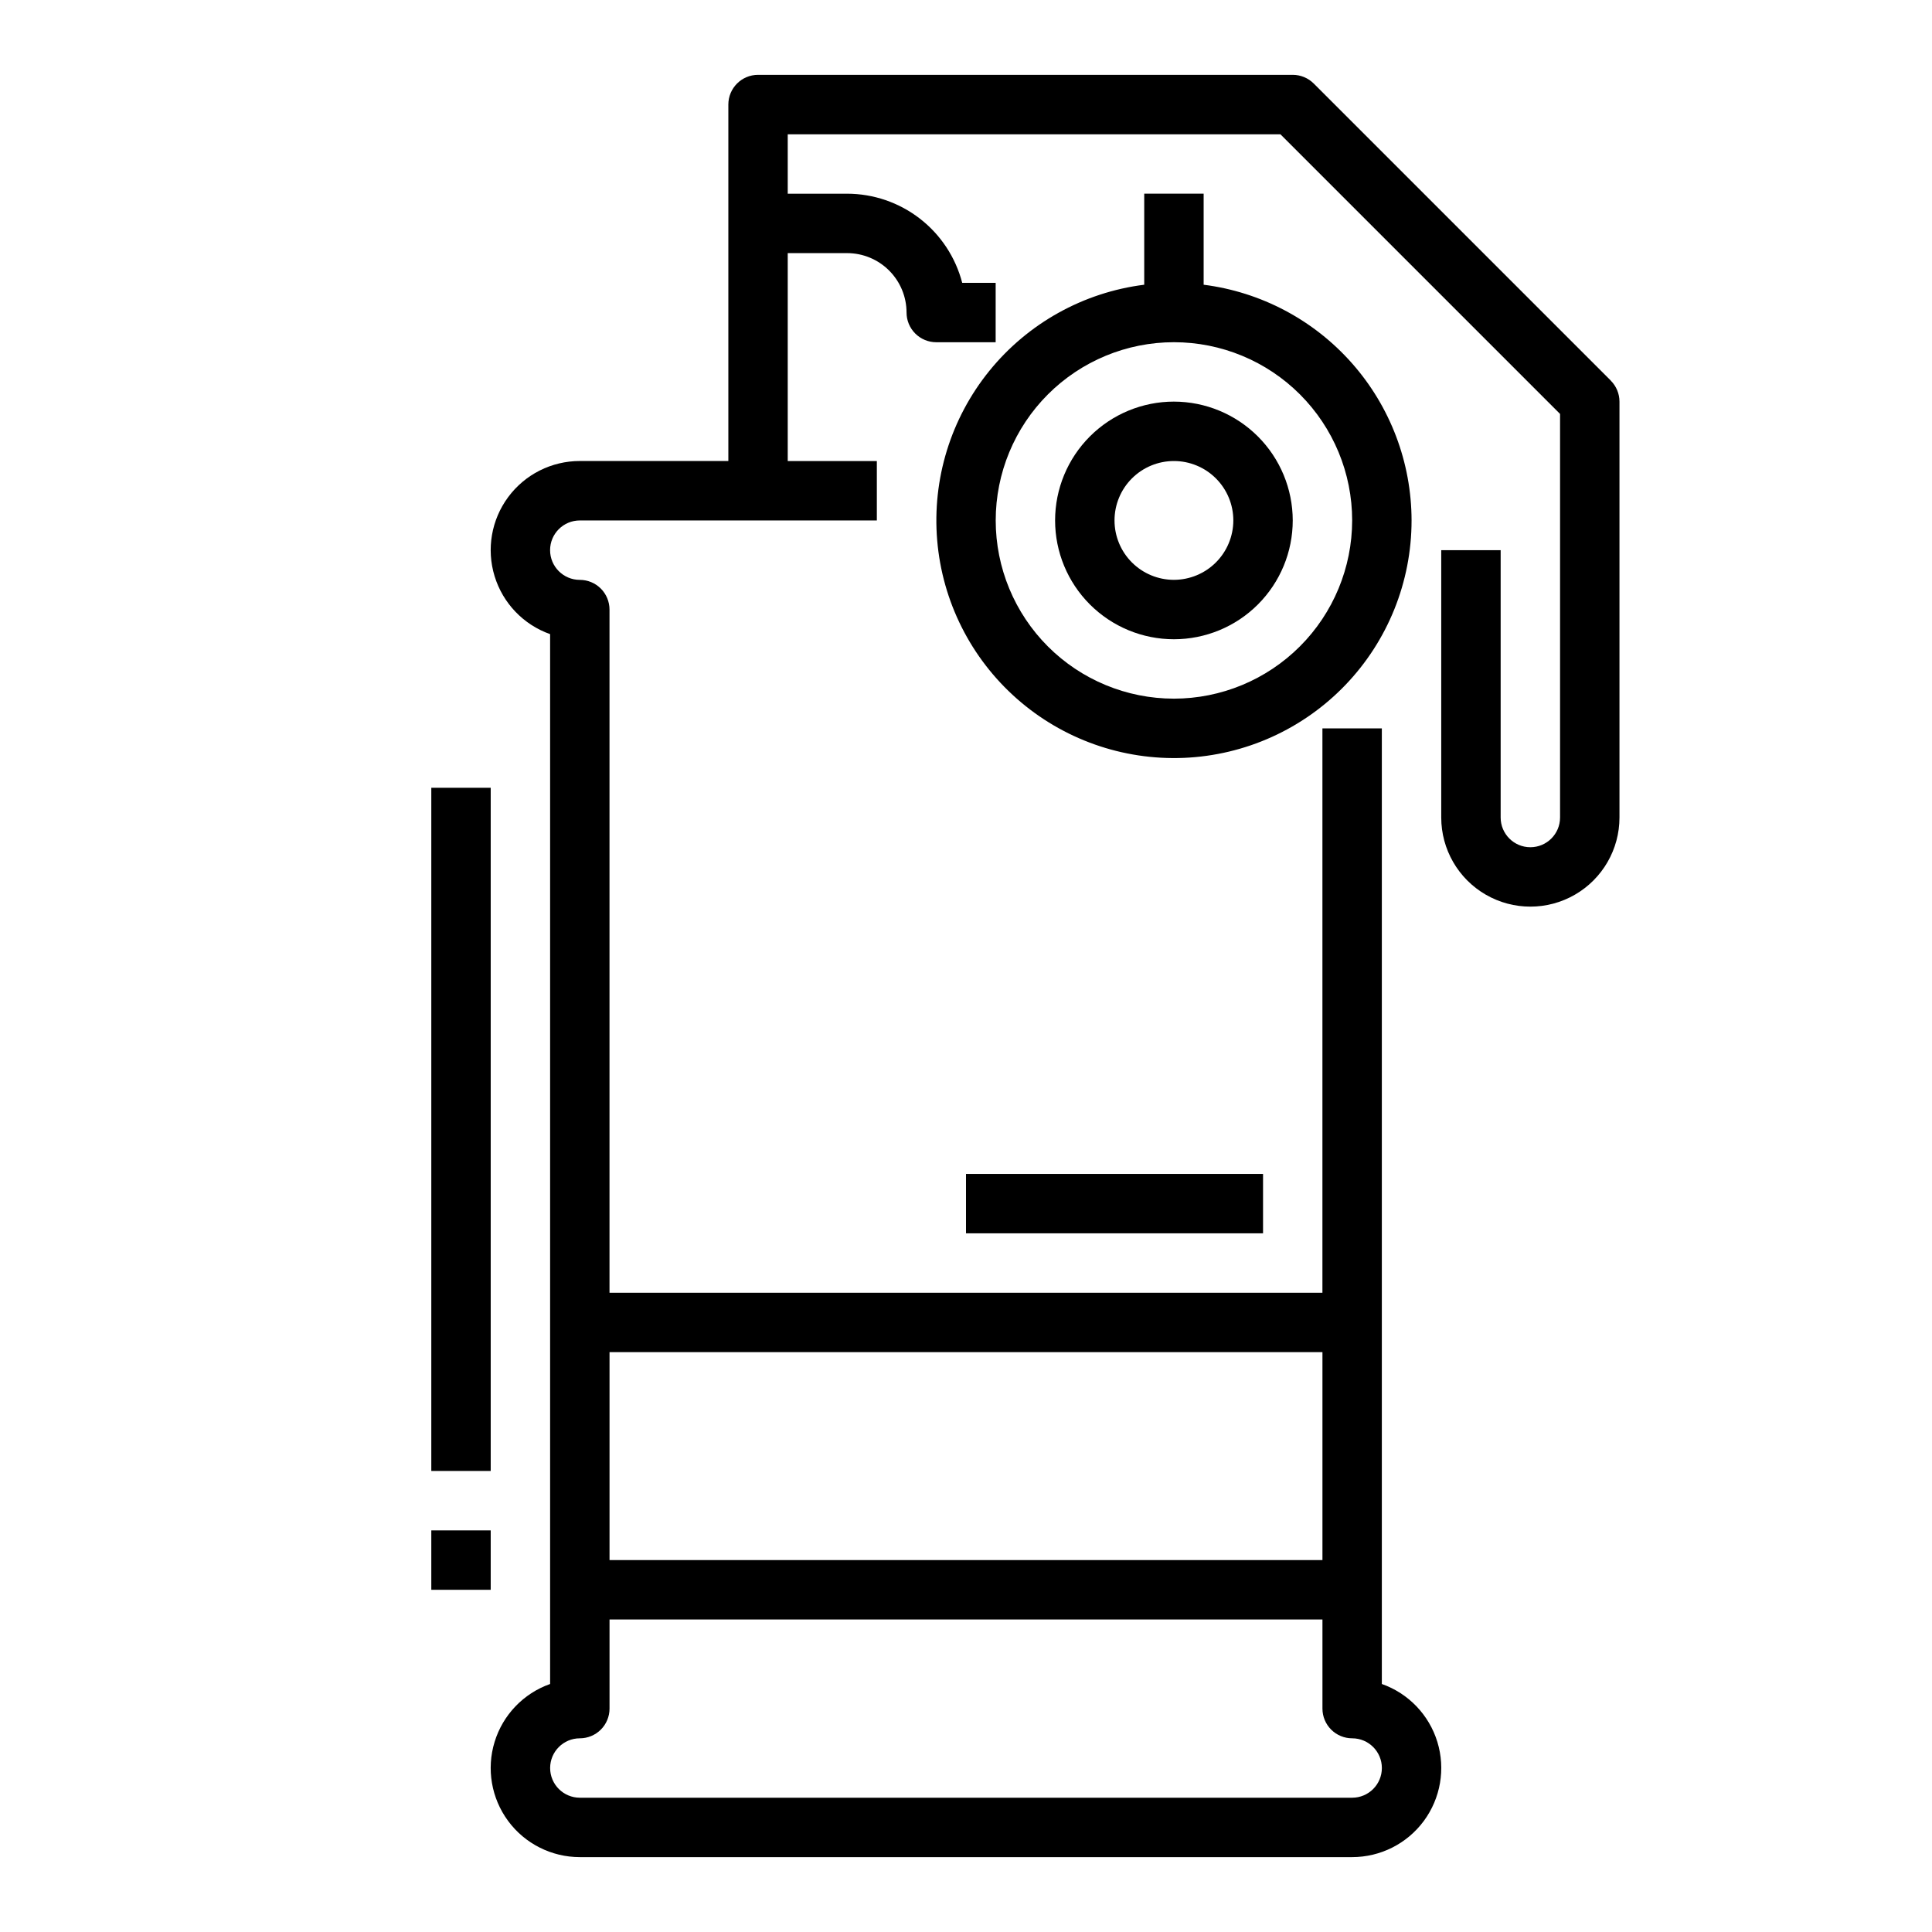
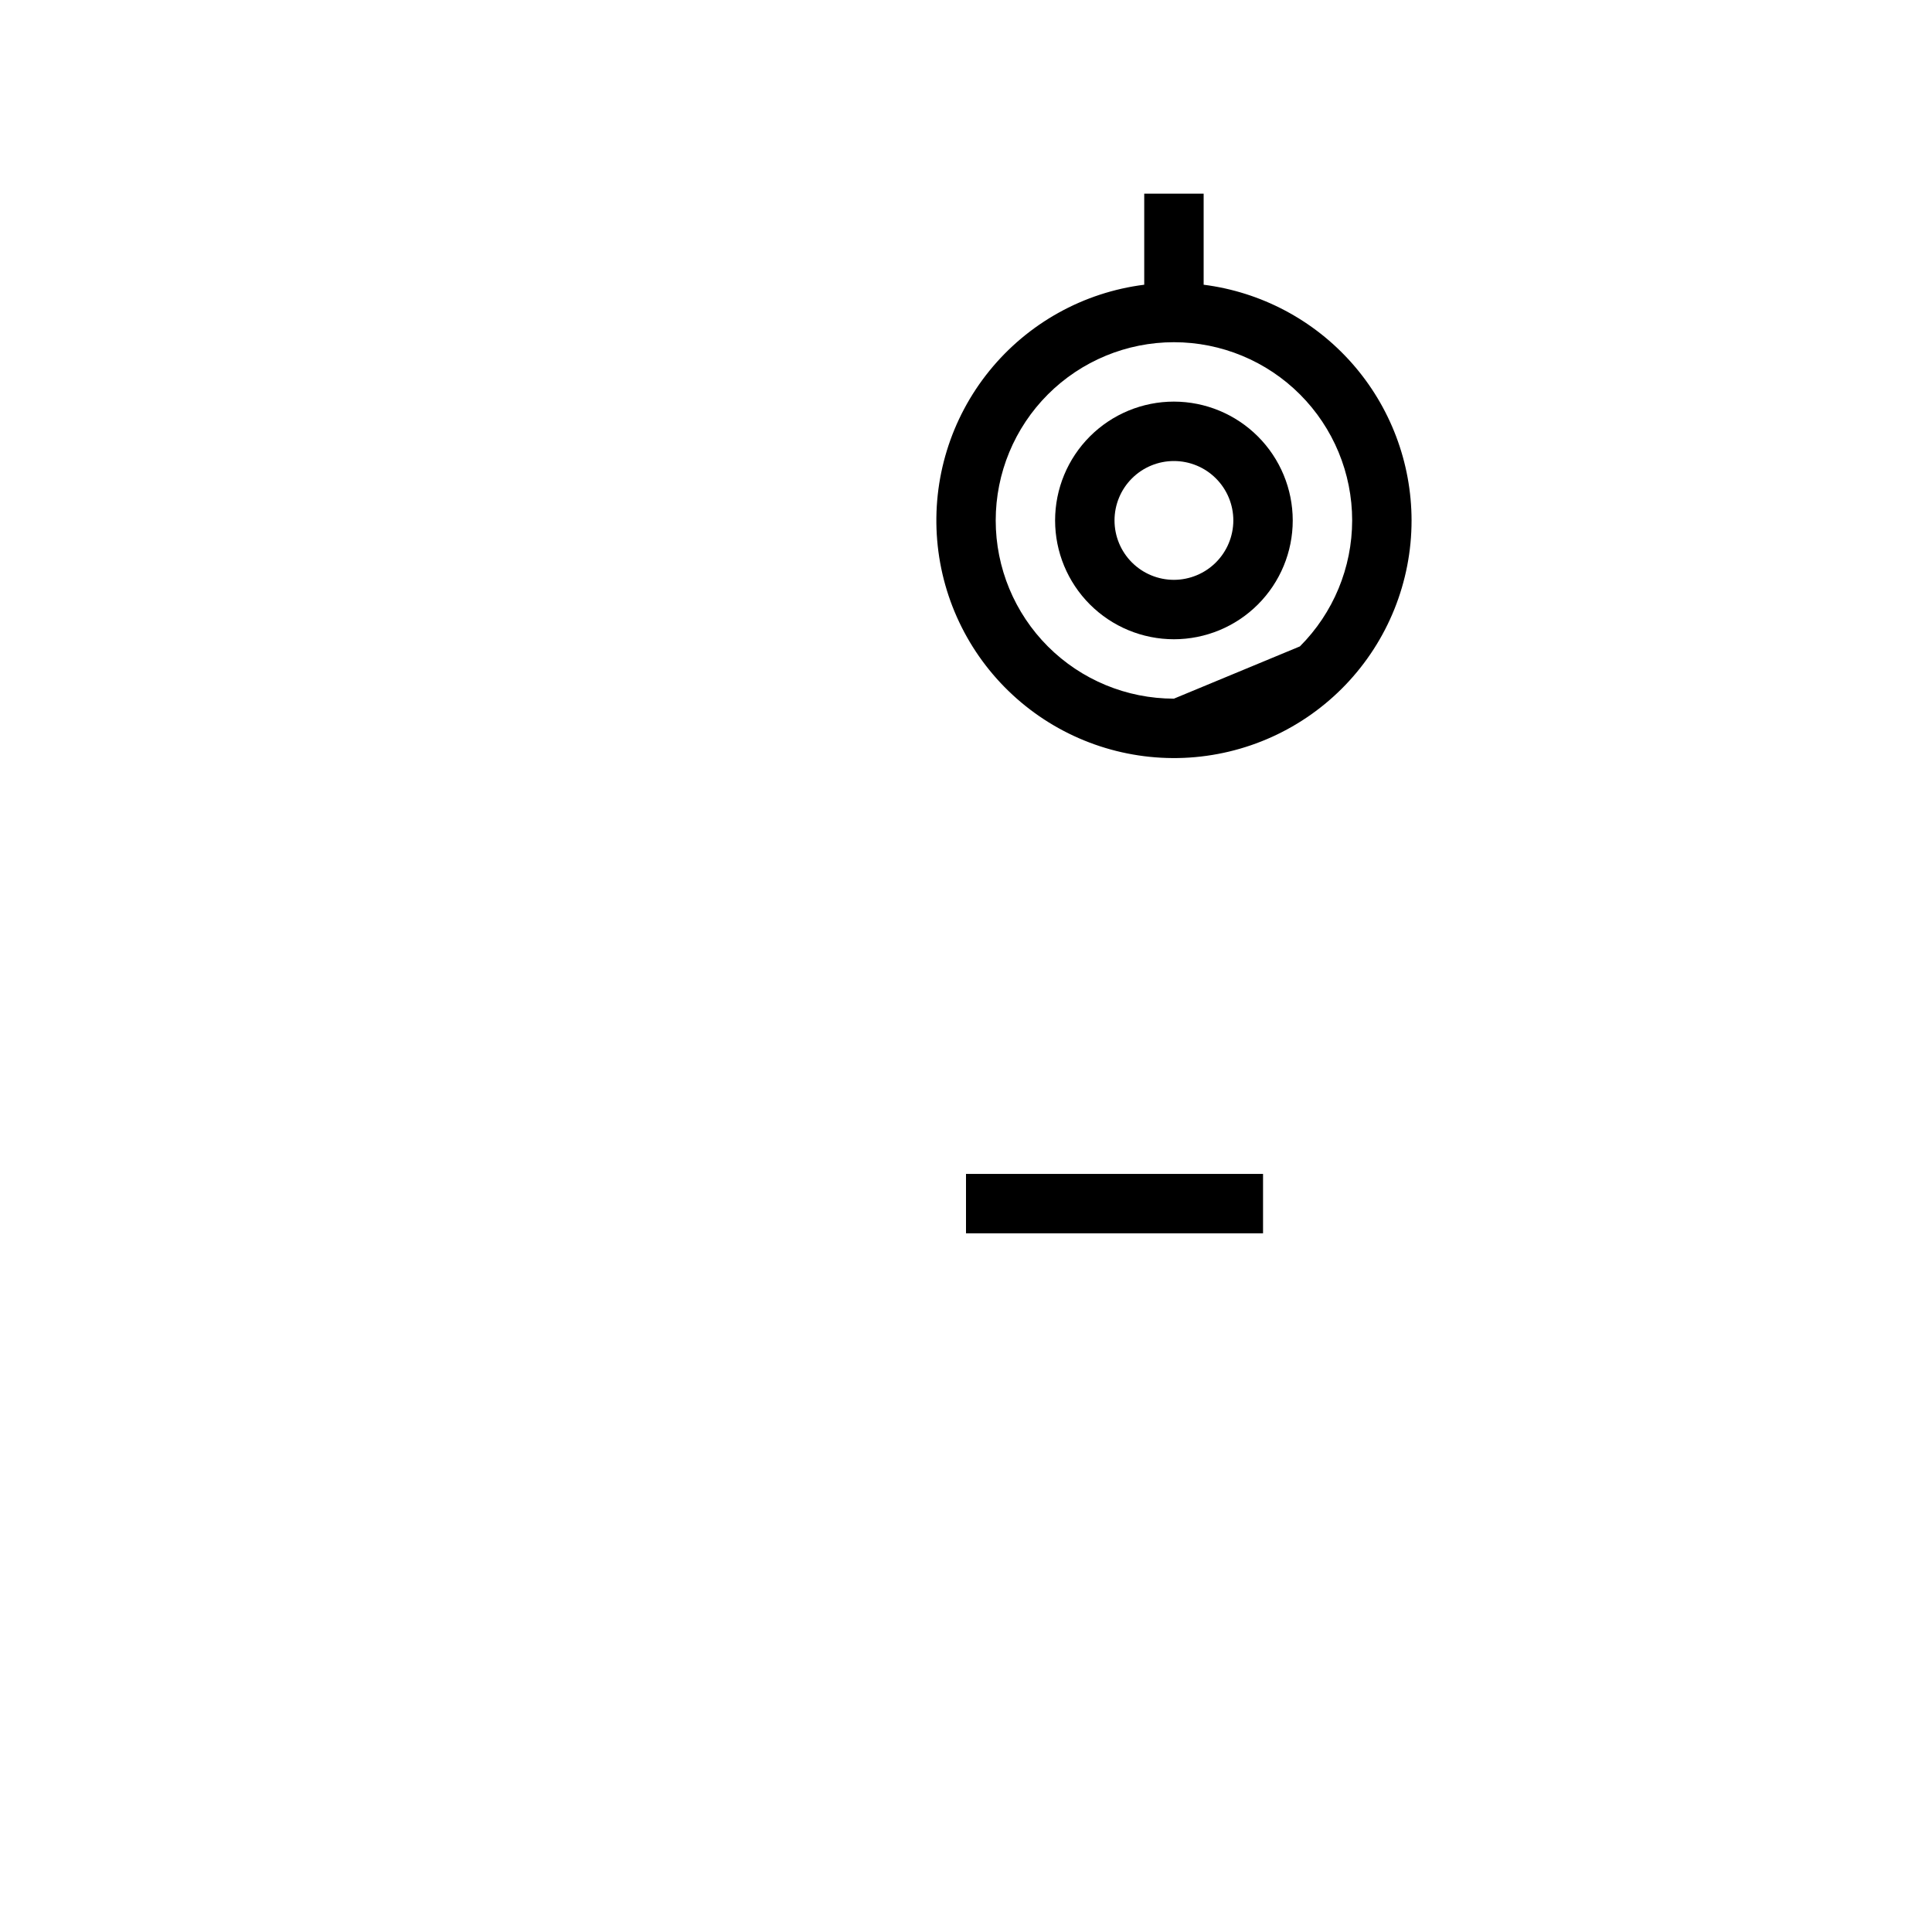
<svg xmlns="http://www.w3.org/2000/svg" fill="#000000" width="800px" height="800px" version="1.1" viewBox="144 144 512 512">
  <g>
-     <path d="m570.88 244.86-78.719-78.719h-0.004c-1.477-1.477-3.477-2.309-5.566-2.309h-141.7c-4.348 0-7.871 3.527-7.871 7.875v94.465h-39.359c-7.492-0.004-14.539 3.547-18.992 9.57-4.453 6.019-5.789 13.797-3.594 20.957 2.191 7.164 7.652 12.859 14.711 15.355v278.22c-7.059 2.492-12.52 8.191-14.711 15.352-2.195 7.16-0.859 14.938 3.594 20.961 4.453 6.019 11.5 9.57 18.992 9.57h204.67c7.488 0 14.535-3.551 18.988-9.57 4.453-6.023 5.789-13.801 3.598-20.961-2.195-7.16-7.652-12.859-14.715-15.352v-253.25h-15.746v149.57h-188.93v-181.05c0-2.09-0.832-4.09-2.305-5.566-1.477-1.477-3.481-2.305-5.566-2.305-4.348 0-7.875-3.527-7.875-7.875 0-4.348 3.527-7.871 7.875-7.871h78.719v-15.742h-23.617v-55.105h15.746c4.172 0.004 8.176 1.664 11.125 4.617 2.953 2.949 4.613 6.953 4.617 11.125 0 2.09 0.828 4.09 2.305 5.566 1.477 1.477 3.481 2.309 5.566 2.309h15.742l0.004-15.746h-8.867c-1.754-6.754-5.699-12.738-11.219-17.012-5.516-4.273-12.297-6.594-19.273-6.606h-15.746v-15.742h130.57l74.105 74.109v106.95c0 4.348-3.523 7.875-7.871 7.875s-7.871-3.527-7.871-7.875v-70.848h-15.746v70.848c0 8.438 4.504 16.234 11.809 20.453 7.309 4.219 16.309 4.219 23.617 0s11.809-12.016 11.809-20.453v-110.21c0-2.086-0.828-4.09-2.305-5.566zm-76.418 257.47v55.105l-188.93-0.004v-55.102zm-196.8 102.34c2.086 0 4.09-0.832 5.566-2.305 1.473-1.477 2.305-3.481 2.305-5.566v-23.617h188.93v23.617c0 2.086 0.832 4.09 2.309 5.566 1.477 1.473 3.477 2.305 5.566 2.305 4.348 0 7.871 3.523 7.871 7.871 0 4.348-3.523 7.871-7.871 7.871h-204.67c-4.348 0-7.875-3.523-7.875-7.871 0-4.348 3.527-7.871 7.875-7.871z" />
    <path d="m455.1 250.43c-8.352 0-16.359 3.316-22.266 9.223-5.902 5.906-9.223 13.914-9.223 22.266 0 8.352 3.32 16.359 9.223 22.266 5.906 5.906 13.914 9.223 22.266 9.223 8.352 0 16.363-3.316 22.266-9.223 5.906-5.906 9.223-13.914 9.223-22.266-0.008-8.348-3.328-16.352-9.23-22.254-5.906-5.902-13.91-9.227-22.258-9.234zm0 47.23v0.004c-4.176 0-8.18-1.66-11.133-4.613s-4.609-6.957-4.609-11.133 1.656-8.18 4.609-11.133 6.957-4.609 11.133-4.609c4.176 0 8.18 1.656 11.133 4.609s4.613 6.957 4.613 11.133c-0.008 4.176-1.668 8.176-4.617 11.129-2.953 2.949-6.953 4.609-11.129 4.617z" />
-     <path d="m518.08 281.92c-0.02-15.332-5.625-30.129-15.77-41.629-10.141-11.496-24.125-18.902-39.332-20.836v-24.129h-15.746v24.129c-16.117 2.031-30.824 10.215-41.051 22.836-10.223 12.625-15.176 28.711-13.816 44.898 1.355 16.188 8.918 31.227 21.105 41.969 12.184 10.742 28.047 16.363 44.277 15.684 16.23-0.684 31.57-7.609 42.816-19.336 11.242-11.723 17.52-27.34 17.516-43.586zm-62.977 47.23c-12.527 0-24.539-4.973-33.398-13.832-8.855-8.859-13.832-20.871-13.832-33.398 0-12.527 4.977-24.539 13.832-33.398 8.859-8.855 20.871-13.832 33.398-13.832 12.527 0 24.543 4.977 33.398 13.832 8.859 8.859 13.836 20.871 13.836 33.398-0.016 12.523-4.996 24.527-13.852 33.383s-20.859 13.836-33.383 13.848z" />
-     <path d="m258.3 352.77h15.742v181.05h-15.742z" />
-     <path d="m258.3 549.57h15.742v15.742h-15.742z" />
+     <path d="m518.08 281.92c-0.02-15.332-5.625-30.129-15.77-41.629-10.141-11.496-24.125-18.902-39.332-20.836v-24.129h-15.746v24.129c-16.117 2.031-30.824 10.215-41.051 22.836-10.223 12.625-15.176 28.711-13.816 44.898 1.355 16.188 8.918 31.227 21.105 41.969 12.184 10.742 28.047 16.363 44.277 15.684 16.23-0.684 31.57-7.609 42.816-19.336 11.242-11.723 17.52-27.34 17.516-43.586zm-62.977 47.23c-12.527 0-24.539-4.973-33.398-13.832-8.855-8.859-13.832-20.871-13.832-33.398 0-12.527 4.977-24.539 13.832-33.398 8.859-8.855 20.871-13.832 33.398-13.832 12.527 0 24.543 4.977 33.398 13.832 8.859 8.859 13.836 20.871 13.836 33.398-0.016 12.523-4.996 24.527-13.852 33.383z" />
    <path d="m400 455.1h78.719v15.742h-78.719z" />
  </g>
</svg>